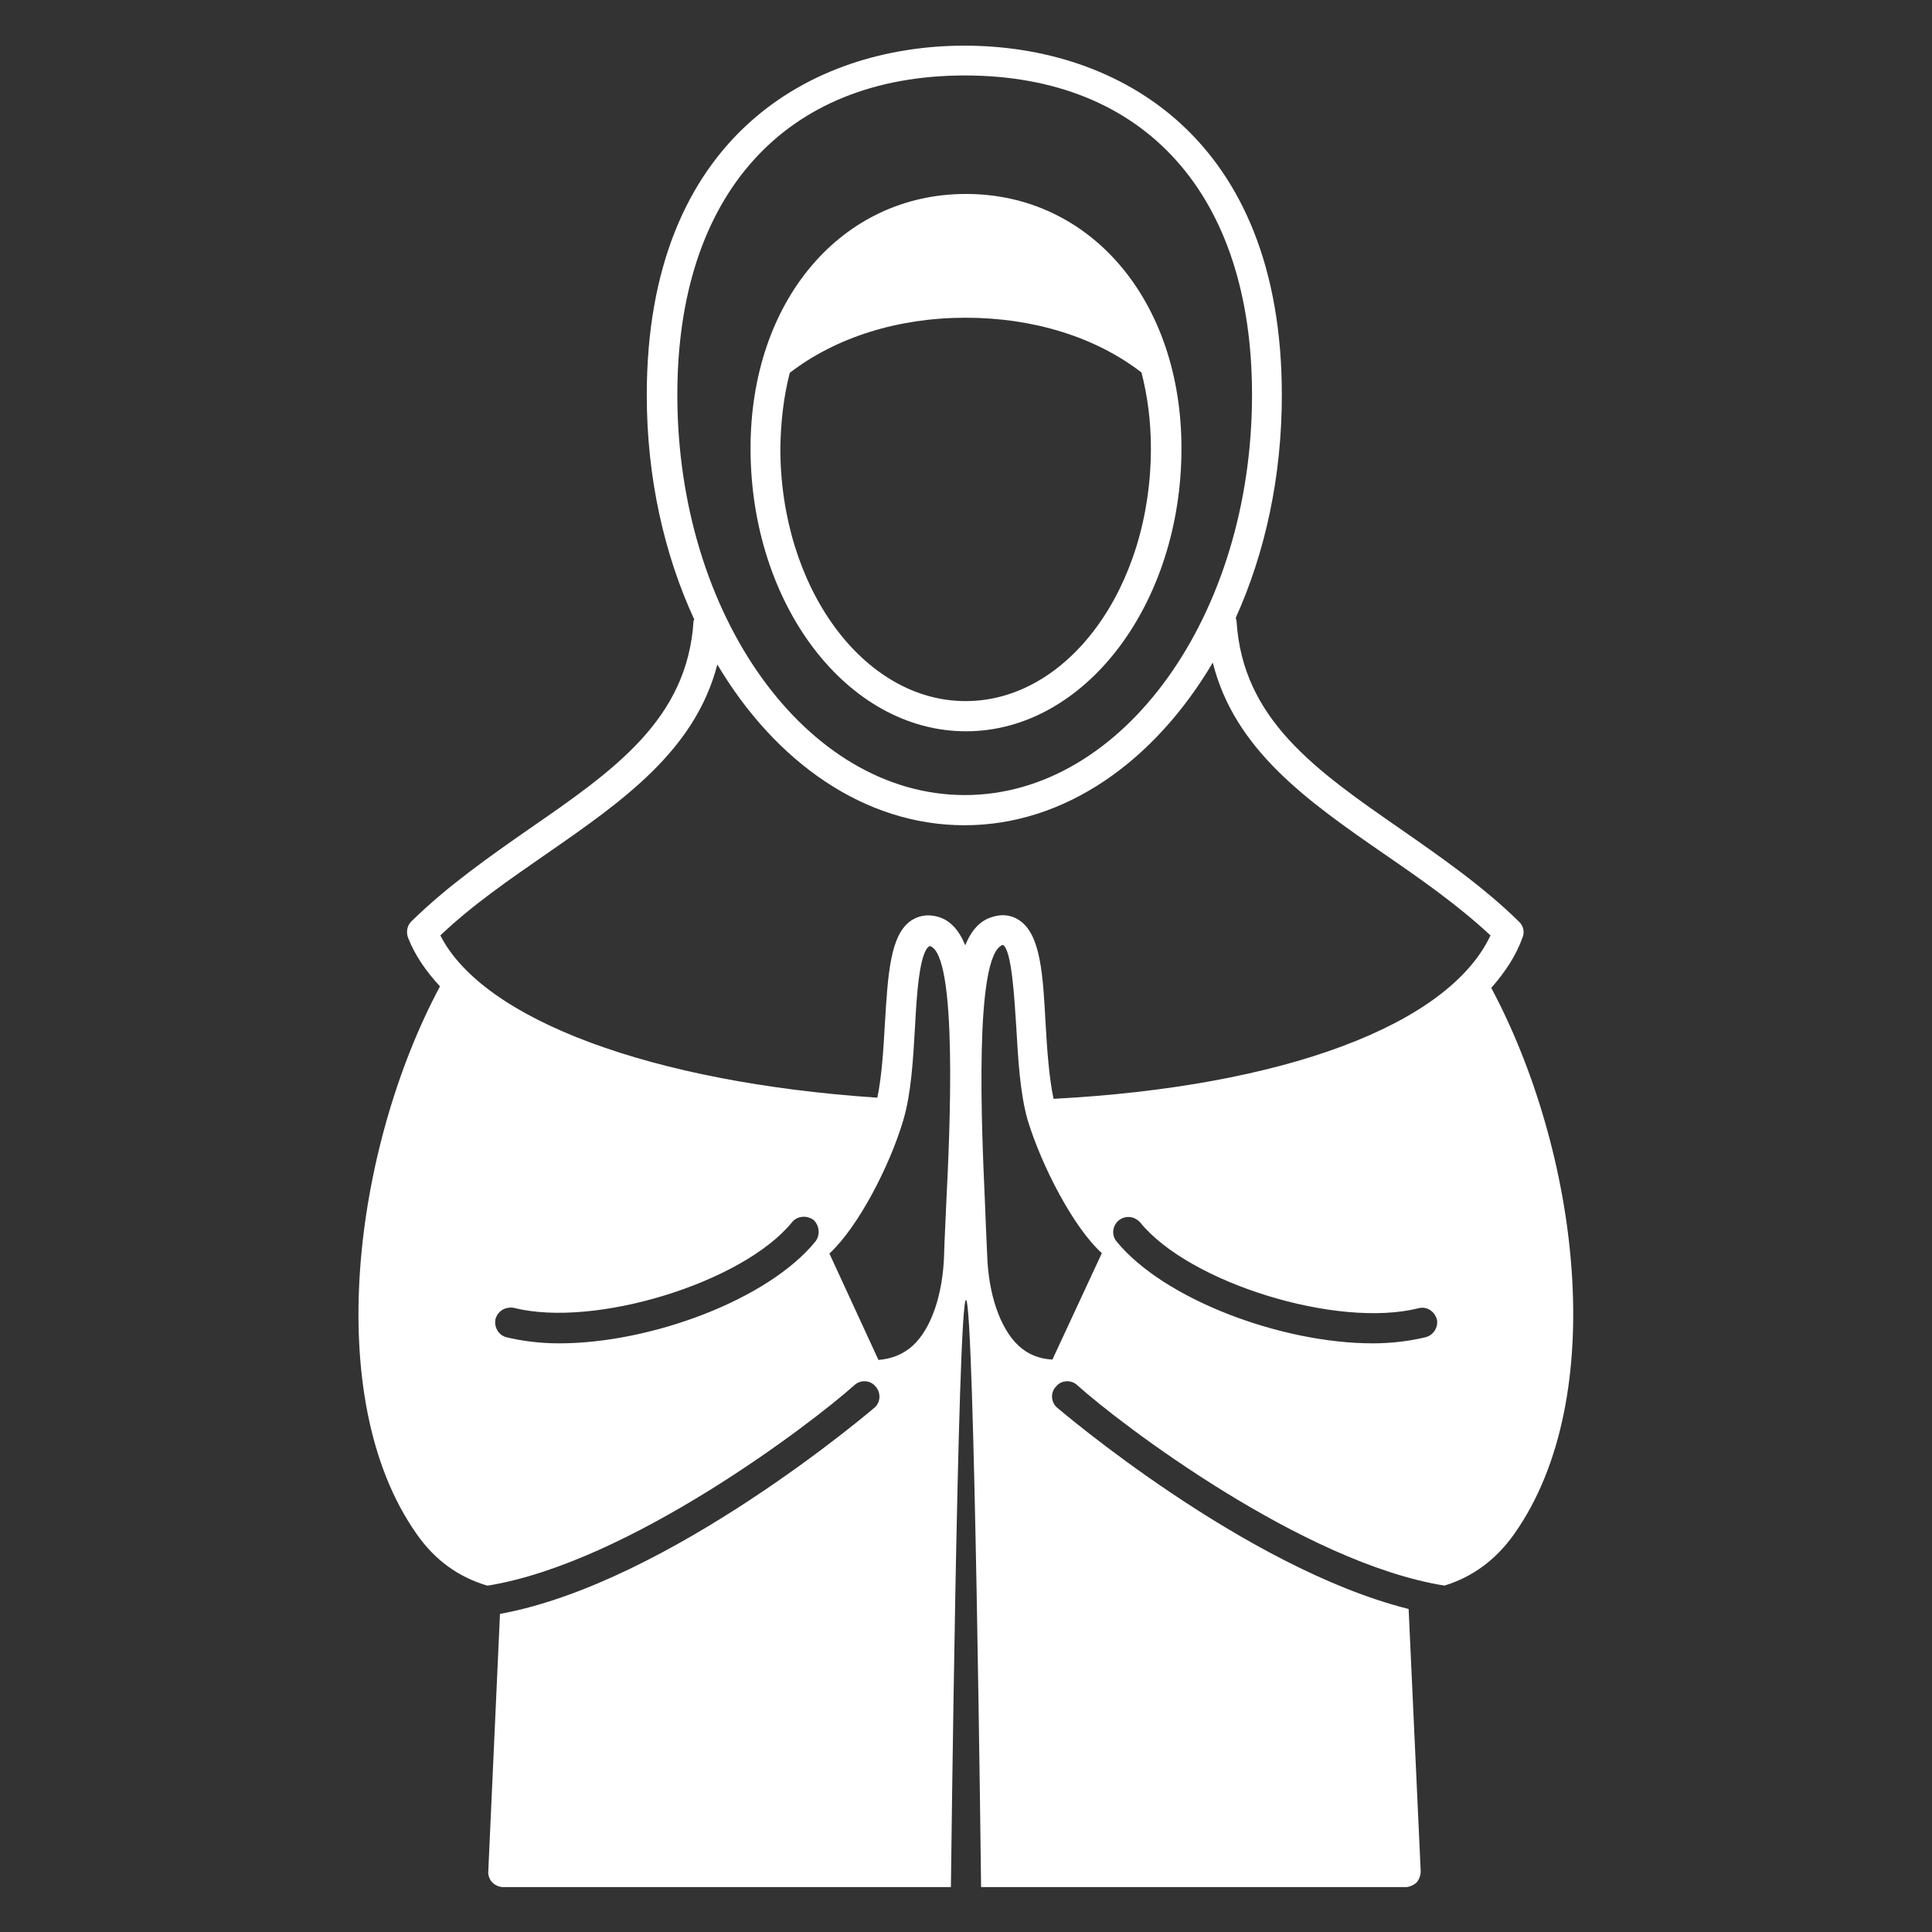
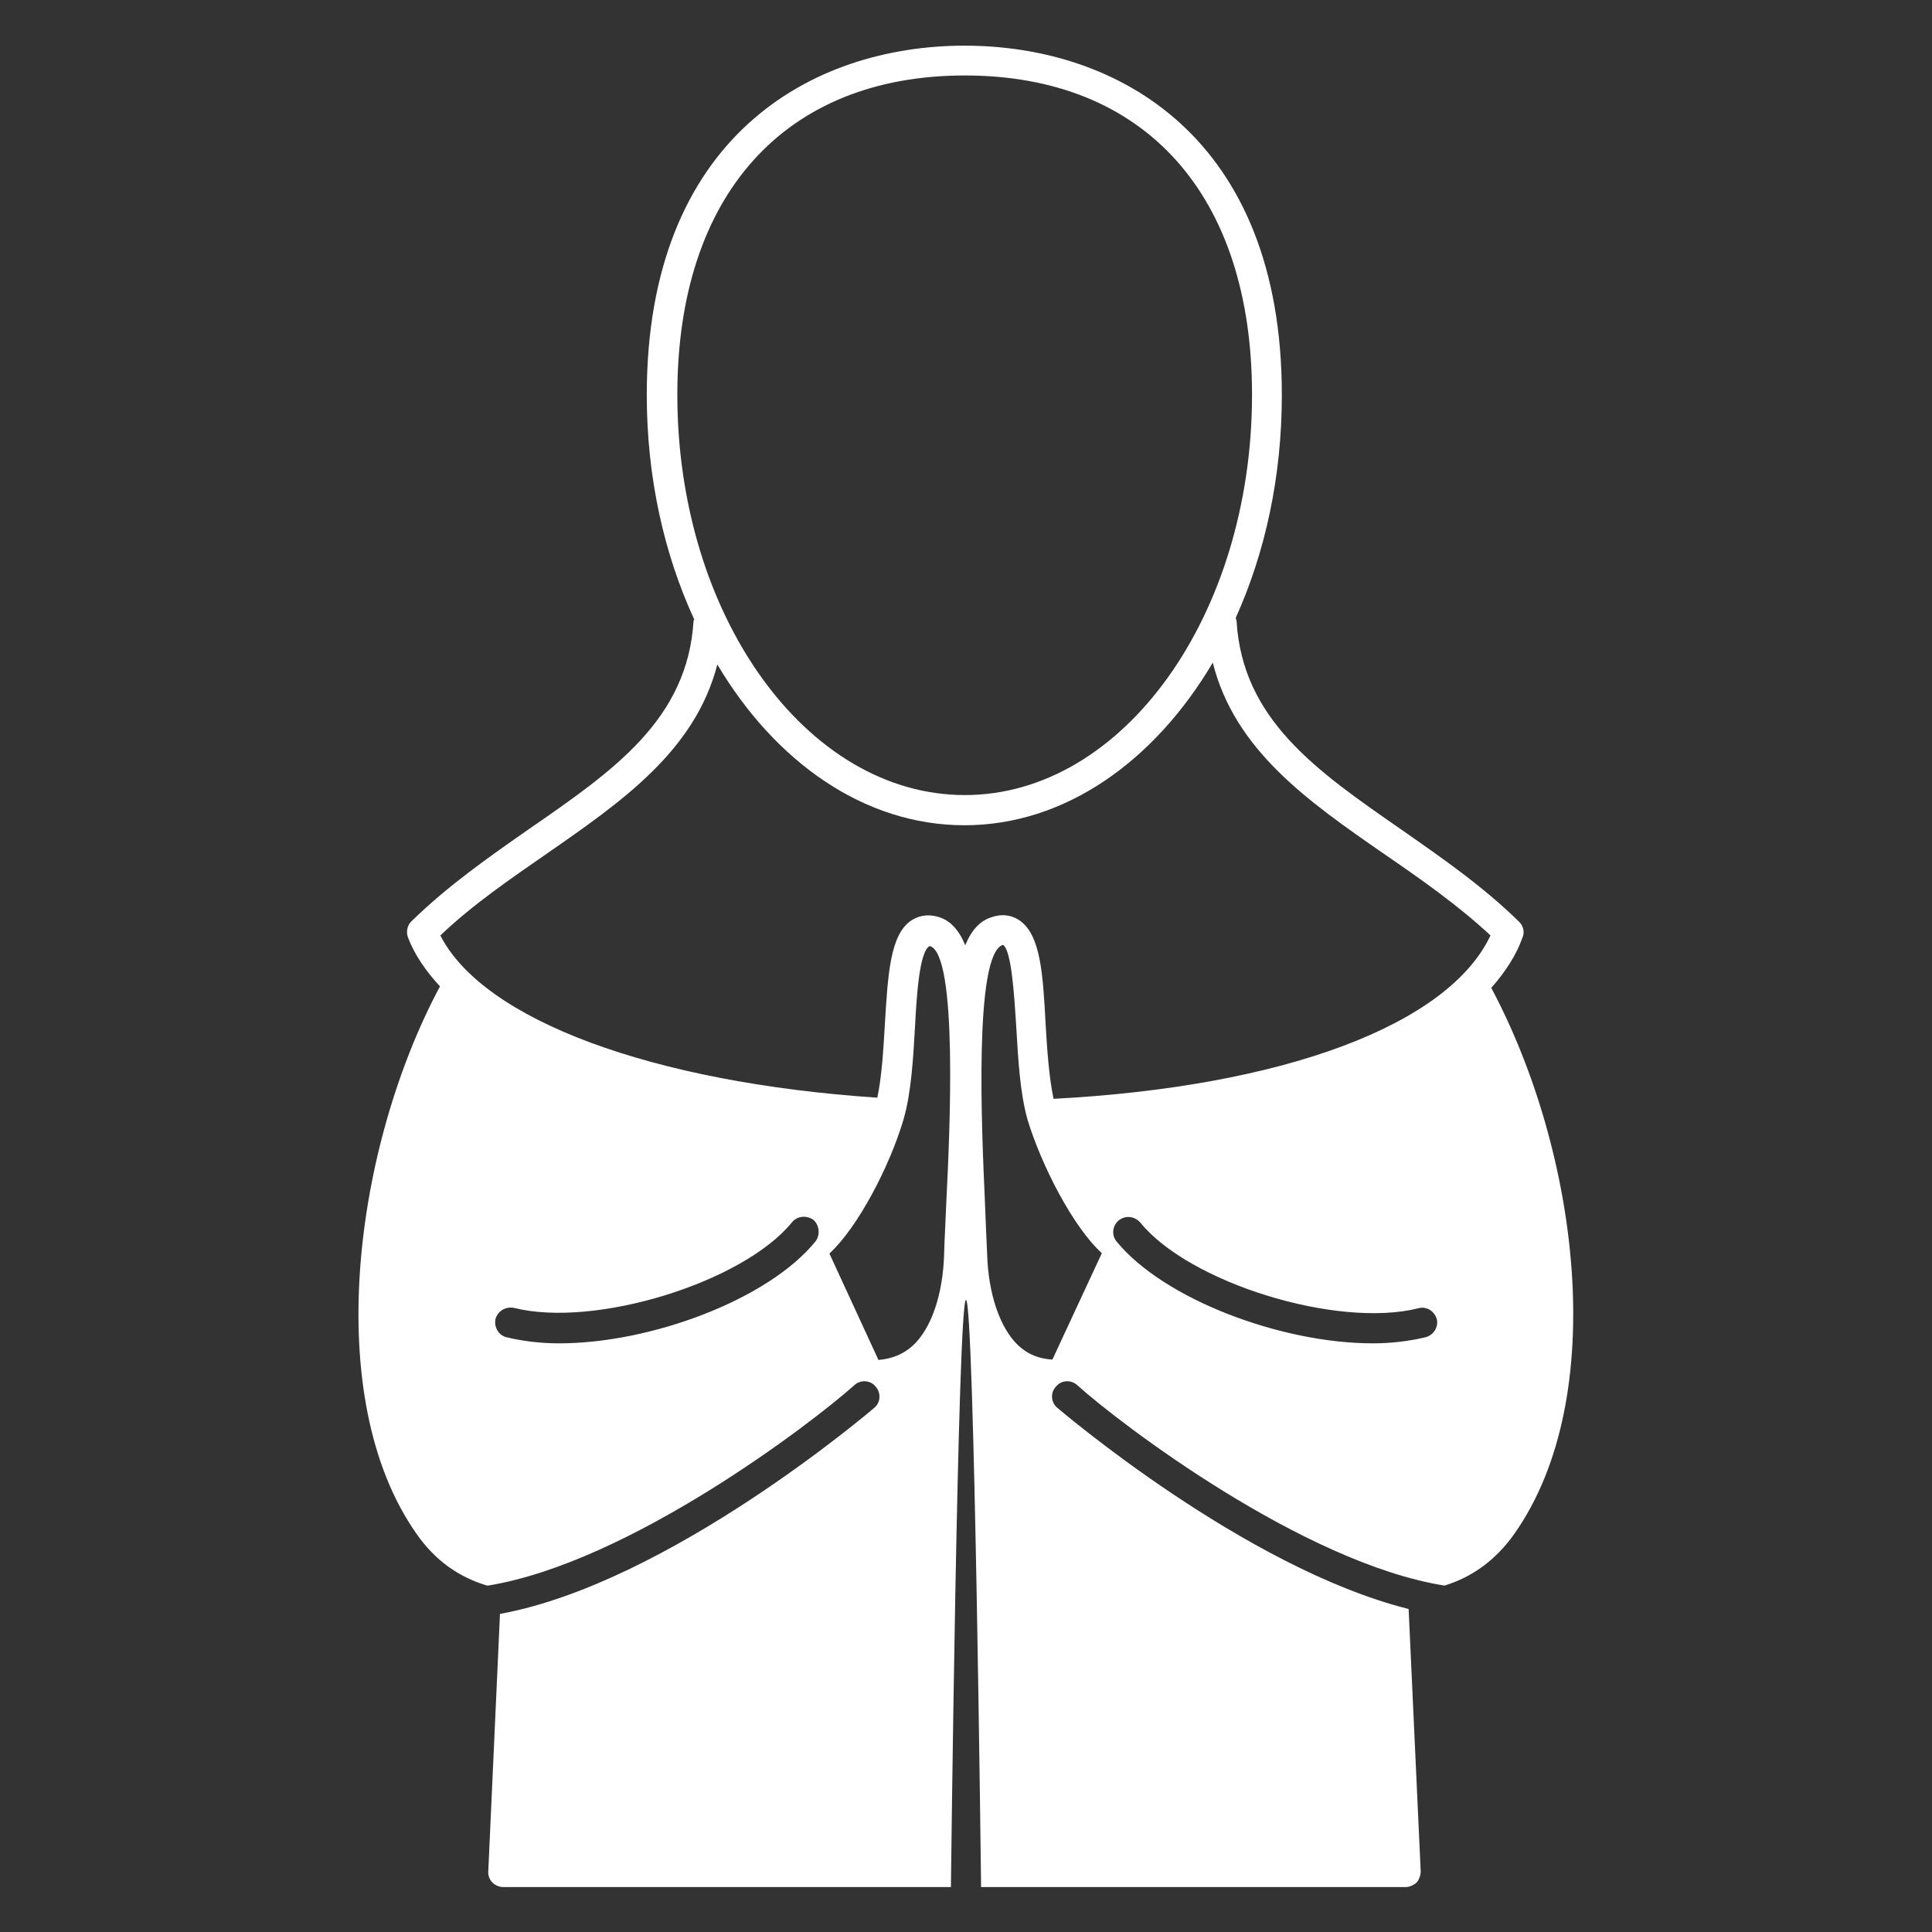
<svg xmlns="http://www.w3.org/2000/svg" version="1.1" id="Layer_1" x="0px" y="0px" viewBox="0 0 512 512" style="enable-background:new 0 0 512 512;" xml:space="preserve">
  <rect x="0" y="0" width="512" height="512" fill="#333333" stroke="none" />
  <style type="text/css"> .st0{fill:#FFFFFF;} </style>
  <g id="Layer_15">
    <g>
      <path class="st0" d="M395.2,261.8c3.7-4.2,6.6-8.6,8.3-13.4c0.6-1.4,0.2-3.1-1-4.2c-9.6-9.4-20.6-17-31.2-24.4 c-22.5-15.6-42-29.1-43.6-55.2c0-0.3-0.2-0.6-0.2-0.9c7.8-17.3,12.2-37.4,12.2-59c0-68.3-43.4-92.6-84.1-92.6 c-40.6,0-84.2,24.3-84.2,92.6c0,21.8,4.6,42.2,12.6,59.5c-0.1,0.1-0.2,0.2-0.2,0.3c-1.6,26.1-21,39.6-43.6,55.2 c-10.6,7.4-21.5,15-31.1,24.4c-1.2,1.1-1.5,2.8-1,4.3c1.8,4.7,4.8,9,8.5,13c-22.8,42.6-31.6,109.1-6.2,145.1 c4.8,6.9,11,11.4,18.7,13.7c0,0,0.1-0.1,0.2,0c37.5-6.1,85.8-43,97.1-53.1c1.6-1.5,4.2-1.4,5.6,0.3c1.5,1.6,1.4,4.2-0.2,5.6 c-0.6,0.5-54.3,46.5-99.3,54.7l-3.1,68.2c-0.1,1,0.3,2.2,1.1,3c0.7,0.7,1.8,1.2,2.9,1.2H252c0,0,1.8-155.6,4-155.6 s4,155.6,4,155.6h112.5c1,0,2.1-0.5,2.9-1.2c0.7-0.8,1.1-1.9,1.1-3l-3.2-69.5c-43.5-10.9-92.6-52.9-93.2-53.4 c-1.6-1.4-1.8-4-0.2-5.6c1.4-1.7,4-1.8,5.6-0.3c11.3,10.2,59.8,47.1,97.3,53.1c7.5-2.3,13.7-6.9,18.5-13.7 C426.9,370.2,418.3,305.1,395.2,261.8z M179.5,104.6c0-53,28.5-84.6,76.2-84.6c47.7,0,76.1,31.6,76.1,84.6 c0,58.5-34.2,106.1-76.1,106.1C213.7,210.7,179.5,163.1,179.5,104.6z M216.1,329c-12.5,15.4-43.6,27-67.9,27 c-5,0-9.8-0.6-13.9-1.6c-2.2-0.5-3.4-2.7-3-4.8c0.6-2.2,2.7-3.4,4.9-3c21.4,5.4,60.7-6.7,73.7-22.7c1.4-1.7,3.9-1.9,5.7-0.6 C217.2,324.8,217.4,327.3,216.1,329z M250.8,318.2c-0.2,5.3-0.5,10.1-0.6,14.2c-0.3,10.6-3.4,19.8-8.4,24.3 c-2.5,2.2-5.4,3.4-9,3.7l-13-28.2c7.6-7,16-23.2,19.6-35.4c2.1-7.1,2.6-16.2,3.1-24.9c0.4-7.5,1.1-19.9,3.9-21.2 C253.9,252.8,251.7,300.3,250.8,318.2z M278.9,360.3c-3.6-0.2-6.5-1.4-9-3.7c-4.9-4.6-8-13.7-8.3-24.3c-0.2-4.1-0.4-9-0.6-14.2 c-0.8-17.9-3-65.4,4.8-67.7c2.3,1.4,3,13.8,3.5,21.4c0.5,8.7,1,17.8,3,24.9c3.7,12.2,12.1,28.5,19.7,35.4L278.9,360.3z M377.7,354.4c-4.2,1-8.9,1.6-13.9,1.6c-24.3,0-55.4-11.7-67.9-27c-1.4-1.7-1.1-4.2,0.6-5.6c1.8-1.4,4.2-1.1,5.7,0.6 c13,16,52.2,28.1,73.7,22.7c2.2-0.6,4.3,0.8,4.9,3C381.2,351.7,379.9,353.9,377.7,354.4z M279.2,291.2c-1.2-5.8-1.7-12.9-2.1-19.8 c-0.7-13.1-1.3-23.5-6.8-27.4c-1.4-1-3.9-2.1-7.3-1c-3.2,0.9-5.5,3.4-7.2,7.5c-1.7-4.1-4-6.6-7.1-7.5c-3.4-1-5.8,0-7.3,1 c-5.5,3.8-6.1,14.2-6.9,27.4c-0.4,6.8-0.8,13.8-2,19.5c-59.7-4-104.4-20.6-115.8-43c8.6-8.2,18.6-15,28.1-21.6 c20.2-14,39.4-27.4,45.3-50.2c15.4,25.9,39,42.6,65.5,42.6c26.6,0,50.3-16.9,65.8-43.1c5.8,23.1,25,36.6,45.4,50.7 c9.6,6.6,19.5,13.5,28.2,21.6C383.8,271.7,340,288,279.2,291.2z" />
-       <path class="st0" d="M256,193.8c31.5,0,57.1-33.7,57.1-75c0-39-24-67.4-57.1-67.4s-57.1,28.4-57.1,67.4 C198.9,160.2,224.5,193.8,256,193.8z M209.3,98.8c12.2-9.4,28.7-14.6,46.6-14.6s34.4,5.1,46.6,14.5c1.6,6.2,2.5,12.9,2.5,20.1 c0,37-22,67-49.1,67s-49.1-30.1-49.1-67C206.9,111.7,207.7,105,209.3,98.8z" />
    </g>
  </g>
</svg>